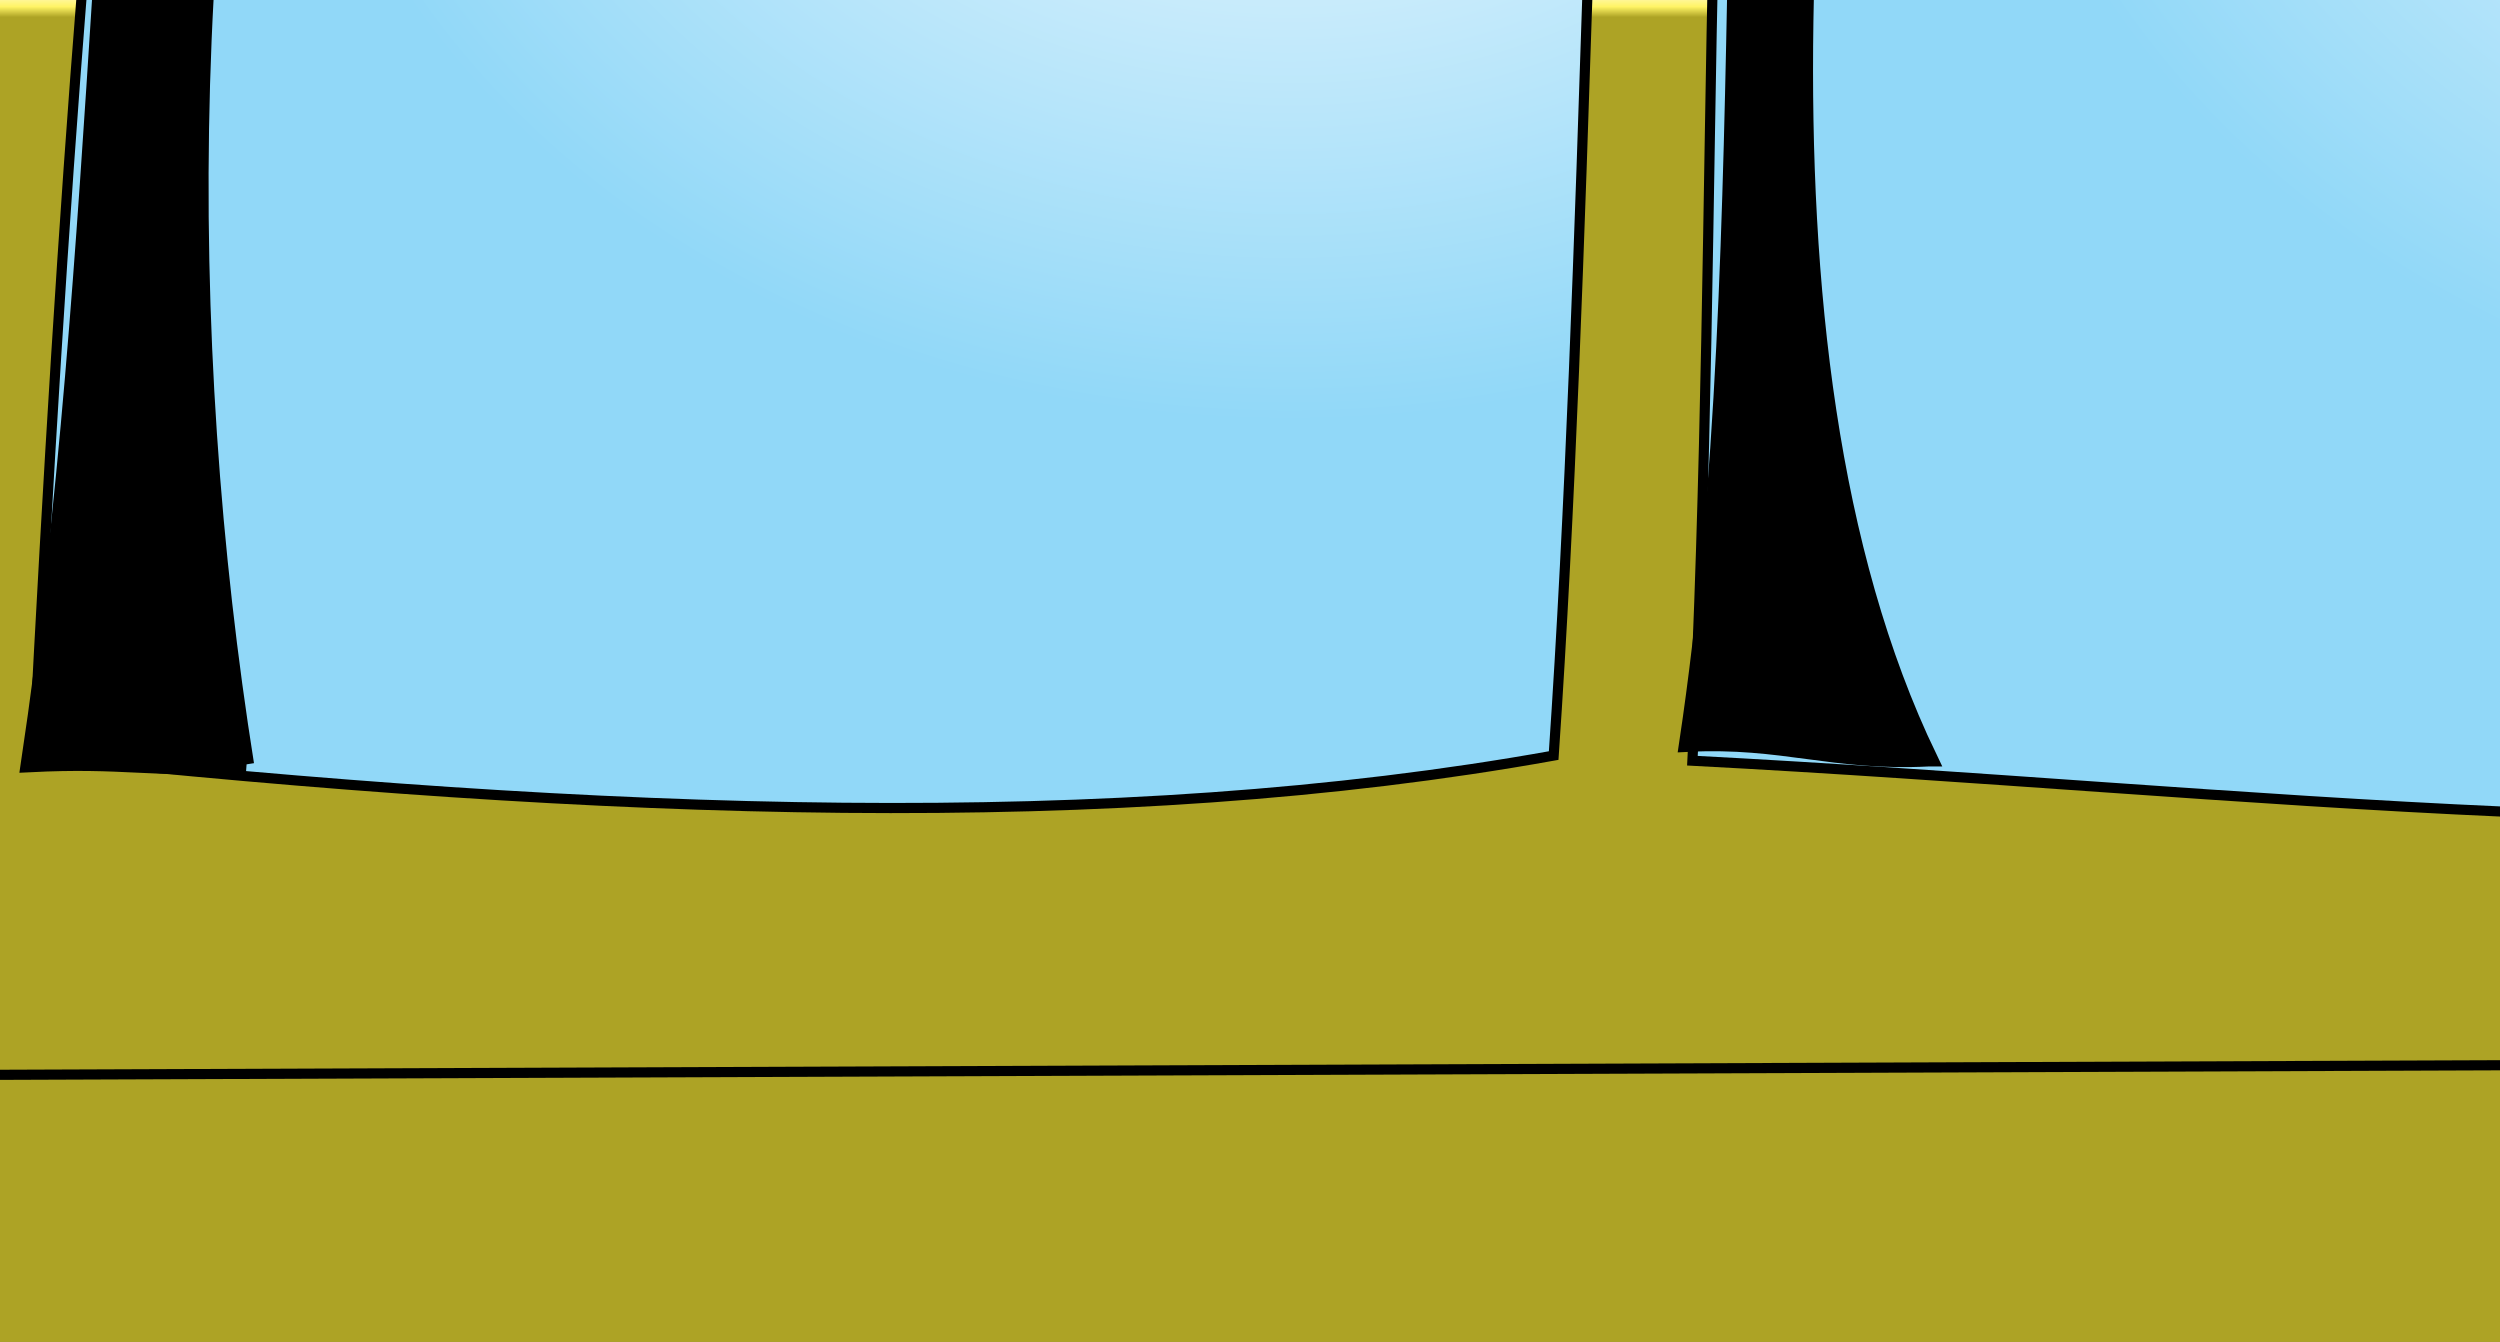
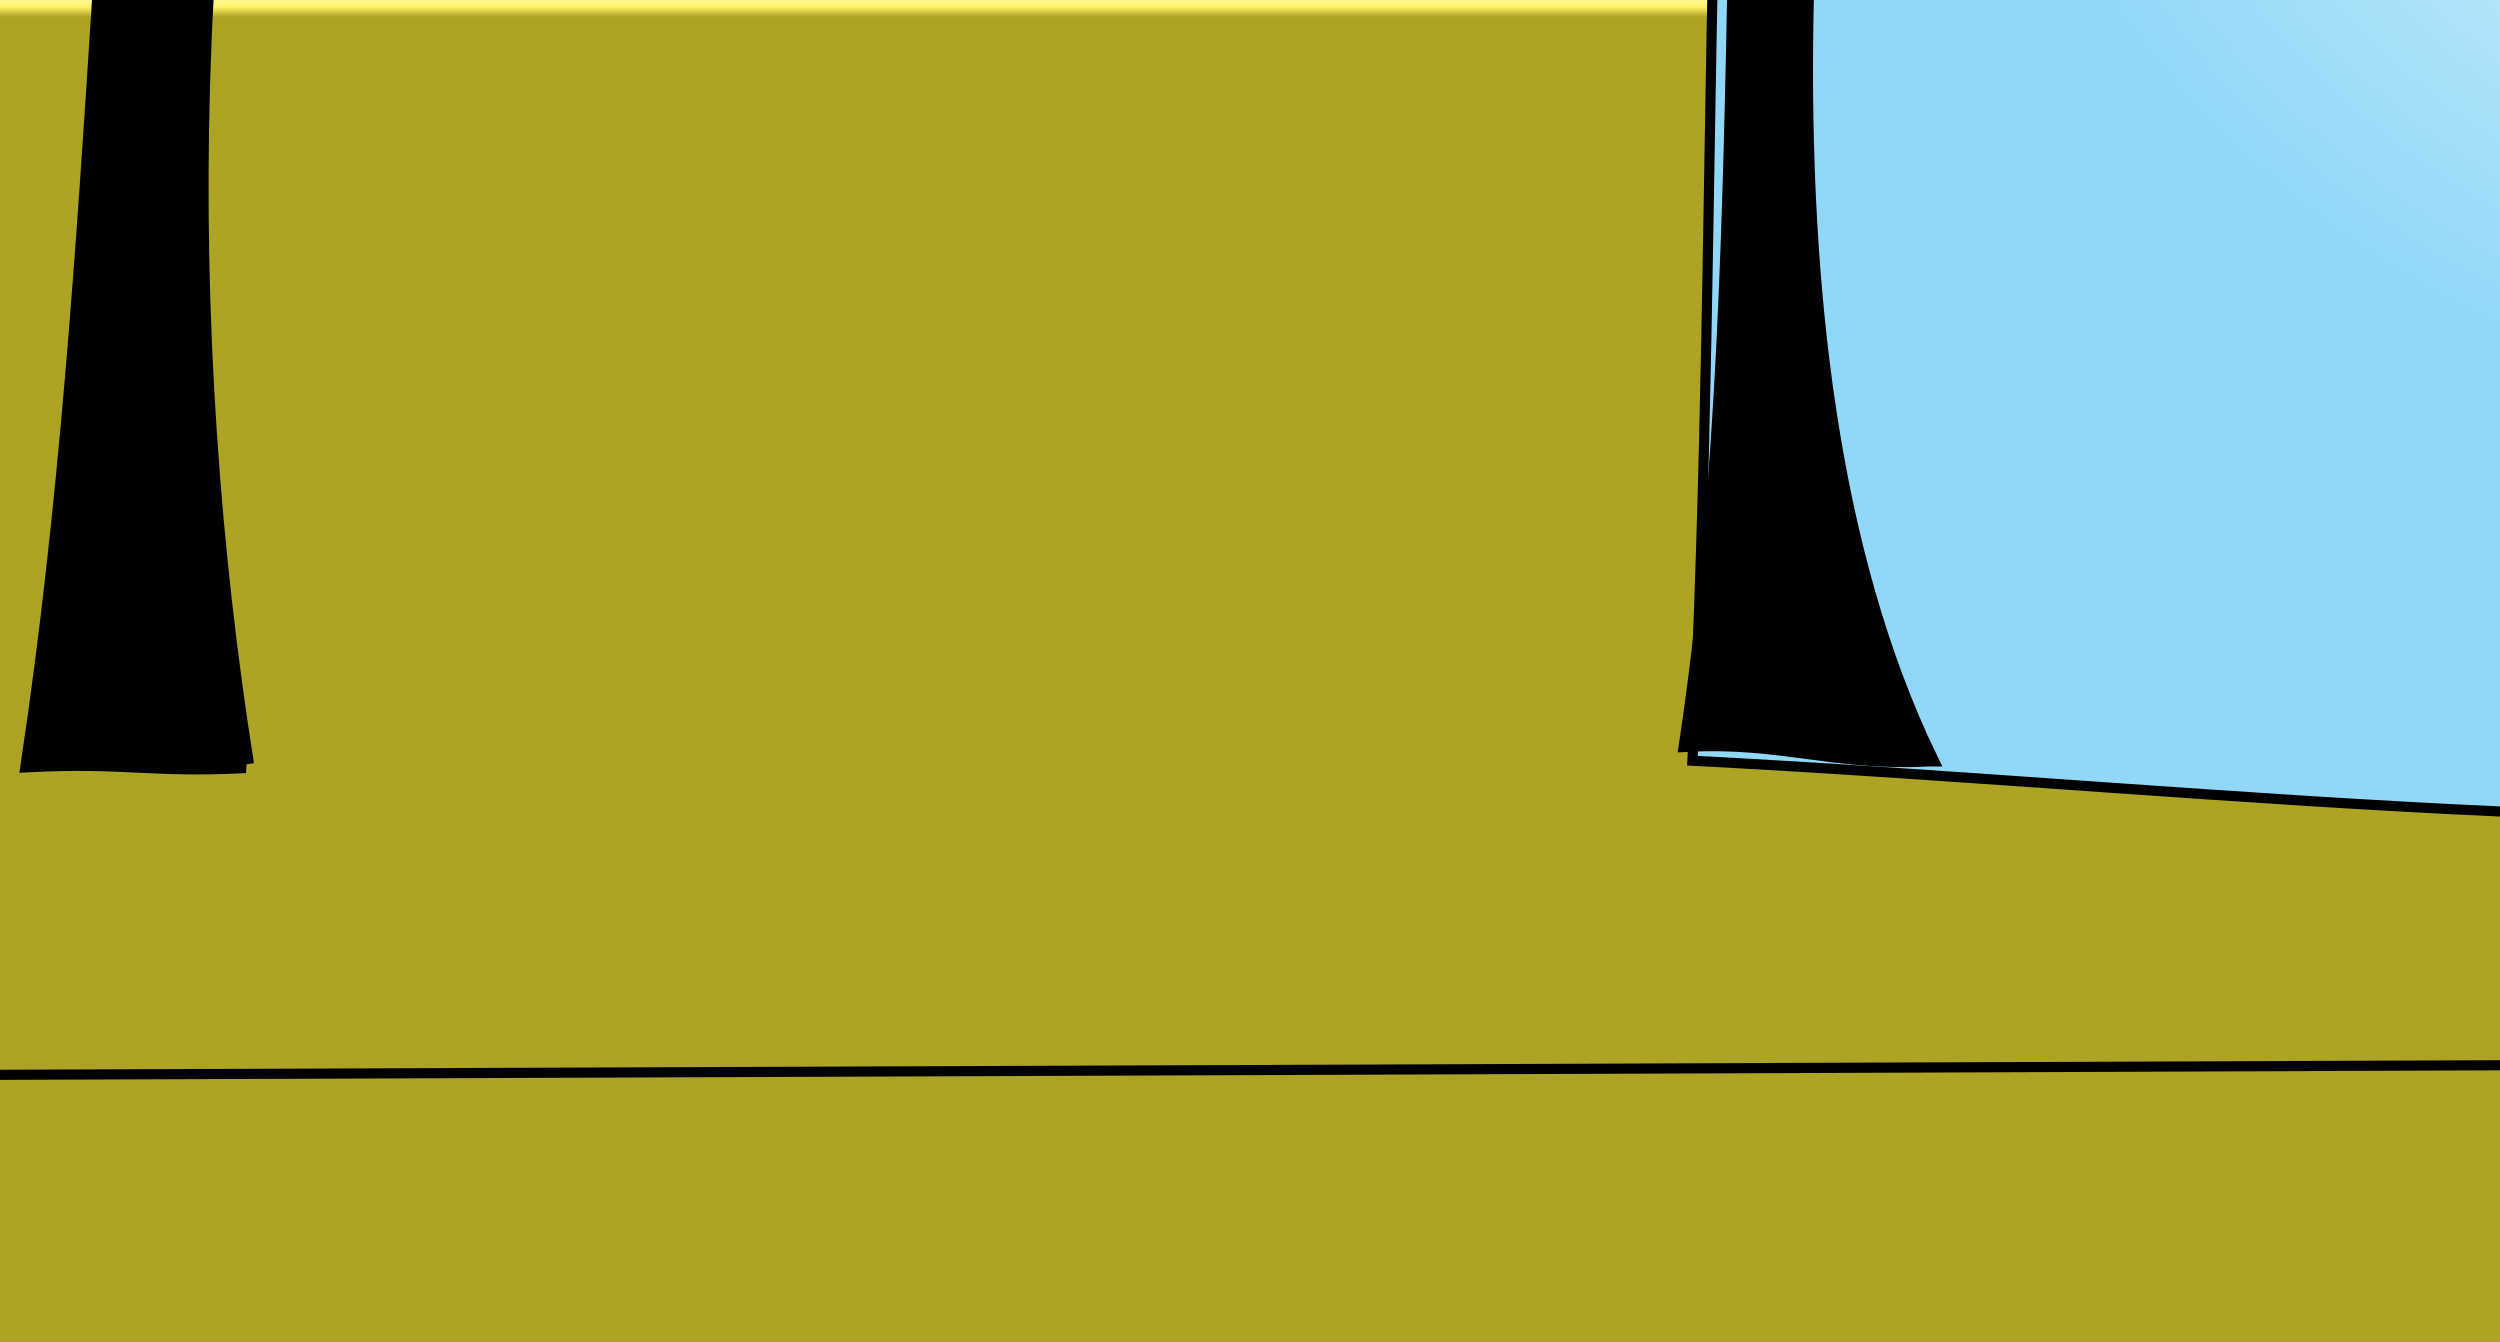
<svg xmlns="http://www.w3.org/2000/svg" xmlns:xlink="http://www.w3.org/1999/xlink" width="145.384" height="78.04">
  <rect width="100%" height="100%" fill="#808080" stroke="none" />
  <defs>.str3 {stroke:black}
    .str1 {stroke:black;stroke-width:0.4533}
    .str2 {stroke:#373435;stroke-width:0.5}
    .str0 {stroke:black;stroke-width:0.5902}
    .fil15 {fill:none}
    .fil0 {fill:#BDBFC1}
    .fil1 {fill:#E6E7E8}
    .fil4 {fill:black}
    .fil14 {fill:black;fill-opacity:0.749020}
    .fil6 {fill:url(#id0)}
    .fil7 {fill:url(#id1)}
    .fil16 {fill:url(#id2)}
    .fil8 {fill:url(#id3)}
    .fil2 {fill:url(#id4)}
    .fil3 {fill:url(#id5)}
    .fil12 {fill:url(#id6)}
    .fil9 {fill:url(#id7)}
    .fil10 {fill:url(#id8)}
    .fil11 {fill:url(#id9)}
    .fil13 {fill:url(#id10)}
    .fil5 {fill:url(#id11)}
  <linearGradient y2="182.64" x2="115.348" y1="106.399" x1="115.348" gradientUnits="userSpaceOnUse" id="id0">
      <stop stop-color="#FFF79B" id="stop9" offset="0" />
      <stop stop-color="#FFF465" id="stop11" offset="0.42" />
      <stop stop-color="#ADA325" id="stop13" offset="1" />
    </linearGradient>
    <linearGradient y2="166.993" x2="170.836" y1="180.615" x1="170.836" gradientUnits="userSpaceOnUse" id="id1">
      <stop stop-color="#373435" id="stop16" offset="0" />
      <stop stop-color="#E6E7E8" id="stop18" offset="0.502" />
      <stop stop-color="#BDBFC1" id="stop20" offset="1" />
    </linearGradient>
    <radialGradient fy="175.528" fx="76.47" r="12.52" cy="175.528" cx="76.47" gradientUnits="userSpaceOnUse" id="id4">
      <stop stop-color="#373435" id="stop25" offset="0" />
      <stop stop-color="#FEFEFE" id="stop27" offset="1" />
    </radialGradient>
    <radialGradient fy="132.182" fx="143.085" r="13.595" cy="132.182" cx="143.085" gradientUnits="userSpaceOnUse" id="id6">
      <stop stop-color="#FEFEFE" id="stop31" offset="0" />
      <stop stop-color="#91D8F8" id="stop33" offset="1" />
    </radialGradient>
    <radialGradient gradientTransform="matrix(4.506, 0, 0, 3.686, -468.64, -511.272)" r="12.52" fy="175.528" fx="76.47" cy="175.528" cx="76.47" gradientUnits="userSpaceOnUse" id="radialGradient2932" xlink:href="#id4" />
    <radialGradient gradientTransform="matrix(4.506, 0, 0, 3.686, -468.64, -511.272)" r="12.52" fy="175.251" fx="148.433" cy="175.251" cx="148.433" gradientUnits="userSpaceOnUse" id="radialGradient2934" xlink:href="#id4" />
    <radialGradient gradientTransform="matrix(4.506, 0, 0, 3.686, -468.64, -511.272)" r="13.514" fy="129.563" fx="178.12" cy="129.563" cx="178.12" gradientUnits="userSpaceOnUse" id="radialGradient2936" xlink:href="#id6" />
    <linearGradient y2="1" x2="0.5" y1="-0.046" x1="0.5" id="linearGradient2938" xlink:href="#id0" />
    <linearGradient y2="-0.84" x2="0.519" y1="1.076" x1="0.519" id="linearGradient2940" xlink:href="#id1" />
    <linearGradient y2="-0.323" x2="0.493" y1="1.016" x1="0.493" id="linearGradient2942" xlink:href="#id1" />
    <radialGradient gradientTransform="matrix(4.506, 0, 0, 3.686, -468.64, -511.272)" r="12.537" fy="133.877" fx="77.135" cy="133.877" cx="77.135" gradientUnits="userSpaceOnUse" id="radialGradient2944" xlink:href="#id6" />
    <radialGradient gradientTransform="matrix(4.506, 0, 0, 3.686, -468.64, -511.272)" r="12.889" fy="132.507" fx="99.742" cy="132.507" cx="99.742" gradientUnits="userSpaceOnUse" id="radialGradient2946" xlink:href="#id6" />
    <radialGradient gradientTransform="matrix(4.506, 0, 0, 3.686, -468.64, -511.272)" r="13.079" fy="132.277" fx="120.646" cy="132.277" cx="120.646" gradientUnits="userSpaceOnUse" id="radialGradient2948" xlink:href="#id6" />
    <radialGradient gradientTransform="matrix(4.506, 0, 0, 3.686, -468.64, -511.272)" r="13.595" fy="132.182" fx="143.085" cy="132.182" cx="143.085" gradientUnits="userSpaceOnUse" id="radialGradient2950" xlink:href="#id6" />
    <radialGradient gradientTransform="matrix(4.506, 0, 0, 3.686, -468.64, -511.272)" r="13.908" fy="131.284" fx="164.282" cy="131.284" cx="164.282" gradientUnits="userSpaceOnUse" id="radialGradient2952" xlink:href="#id6" />
    <linearGradient y2="-0.212" x2="0.525" y1="1.013" x1="0.525" id="linearGradient2954" xlink:href="#id1" />
  </defs>
  <g>
    <title>Layer 1</title>
    <path fill="#bdbfc1" id="path17112" class="fil0" d="m14.488,67.513c-2.91,-2.417 -8.382,-5.732 -11.453,-5.585c-1.643,0.079 -3.907,5.252 -2.69,6.263c2.576,2.14 10.353,3.37 14.07,3.192c0.997,-0.048 0.956,-3.135 0.072,-3.869z" />
    <path fill="#e6e7e8" id="path18004" class="fil1" d="m15.805,66.66c-1.744,-2.324 -5.244,-5.773 -7.565,-6.209c-1.241,-0.233 -3.853,3.229 -3.123,4.201c1.544,2.057 7.136,4.359 9.945,4.886c0.753,0.142 1.272,-2.173 0.742,-2.878z" />
    <g id="_123256784">
      <path fill="url(#radialGradient2932)" stroke="#000000" stroke-width="0.59" id="path3979" class="fil2 str0" d="m-102.289,93.418c-22.306,-3.925 -54.987,21.321 -66.4,42.43c-11.412,21.109 -1.556,38.081 20.75,42.006c22.306,3.925 57.062,-5.198 68.475,-26.307c11.413,-21.109 -0.519,-54.204 -22.825,-58.129z" />
      <path fill="url(#radialGradient2934)" stroke="#000000" stroke-width="0.59" id="path3981" class="fil3 str0" d="m221.971,92.398c-22.306,-3.925 -54.987,21.321 -66.4,42.43c-11.413,21.109 -1.556,38.081 20.75,42.006c22.306,3.925 57.062,-5.198 68.475,-26.307c11.413,-21.109 -0.519,-54.204 -22.825,-58.13z" />
      <path fill="#000000" stroke="#000000" stroke-width="0.59" id="path5731" class="fil4 str0" d="m205.849,125.508c-5.59,-0.983 -13.778,5.343 -16.638,10.632c-2.859,5.289 -0.39,9.542 5.199,10.525c5.59,0.984 14.298,-1.302 17.158,-6.592c2.859,-5.289 -0.13,-13.582 -5.719,-14.565z" />
      <path fill="#000000" stroke="#000000" stroke-width="0.59" id="path5729" class="fil4 str0" d="m-119.406,129.057c-5.589,-0.983 -13.778,5.342 -16.638,10.632c-2.86,5.289 -0.39,9.542 5.199,10.525c5.59,0.984 14.298,-1.302 17.158,-6.591c2.859,-5.289 -0.13,-13.582 -5.719,-14.565z" />
      <path fill="url(#radialGradient2936)" stroke="#373435" stroke-width="0.5" id="_123260768" class="fil5 str2" d="m327.309,39.739c14.148,-32.808 15.615,-65.611 4.402,-98.409l-26.41,5.401l-5.135,16.201l11.738,78.007l15.406,-1.2z" />
      <path fill="url(#linearGradient2938)" stroke="#000000" stroke-width="0.59" id="path3961" class="fil6 str0" d="m-228.042,131.545l-0.734,-20.402l6.602,-3.6l-3.668,-10.801l4.402,-1.8l0.734,-19.802l-7.336,-1.8l0.734,-8.401l7.336,-3.6c6.48,-38.803 7.825,-80.307 24.943,-112.81l-3.668,-7.801c48.663,-33.803 158.952,-38.203 249.432,-43.804c203.143,-16.062 271.685,25.402 280.977,44.404l-26.41,5.401l-5.135,16.201l11.738,78.007l15.406,-1.2l6.603,7.801l-16.14,9.601l-11.004,40.203l8.804,0.6l-4.402,31.803l-4.402,14.401l-57.956,17.701c-19.686,-16.301 30.323,-51.504 -38.882,-62.705c-25.677,-2.6 -44.017,26.602 -59.423,52.805c-76.786,4 -158.707,5 -236.227,1.8c0.978,-10.201 31.82,-41.901 -19.808,-52.805c-57.104,-8.062 -36.926,31.203 -62.358,43.804l-63.825,-3.6l3.668,-9.601z" />
      <path fill="url(#linearGradient2940)" stroke="#000000" stroke-width="0.59" id="path3965" class="fil7 str0" d="m271.783,151.786c-0.611,-47.604 41.694,-11.501 52.454,-25.202c6.847,-0.3 4.158,12.601 -1.1,20.102c-3.668,7.7 -41.816,5.501 -51.353,5.1z" />
-       <path fill="url(#linearGradient2942)" stroke="#000000" stroke-width="0.59" id="path3967" class="fil8 str0" d="m326.35,93.879c6.114,-7.701 7.459,-26.802 0.367,-34.503c-13.083,-16.201 -21.397,32.703 -17.974,36.603c10.638,0.8 8.07,-1.7 17.607,-2.1z" />
      <path fill="url(#radialGradient2944)" stroke="#000000" stroke-width="0.59" id="path3969" class="fil9 str0" d="m-102.593,-40.969c-1.956,28.603 -3.912,57.205 -5.869,85.808c-25.555,4.601 -49.275,2.9 -82.166,6.601c1.712,-33.003 1.59,-64.206 15.039,-91.808c24.332,-0.2 48.664,-0.4 72.996,-0.6z" />
-       <path fill="url(#radialGradient2946)" stroke="#000000" stroke-width="0.59" id="path3971" class="fil10 str0" d="m1.584,-46.671c-4.157,26.202 -5.747,95.008 -11.738,92.408c-21.52,1.3 -54.411,-1 -87.301,0c1.712,-33.003 3.79,-61.205 5.135,-90.608c24.332,-0.2 69.572,-1.6 93.904,-1.8z" />
-       <path fill="url(#radialGradient2948)" stroke="#000000" stroke-width="0.59" id="path3973" class="fil11 str0" d="m94.387,-47.869c-1.956,28.602 -2.079,63.205 -4.035,91.808c-25.555,4.601 -55.144,3.5 -88.402,0c1.712,-33.003 3.424,-56.405 7.336,-89.708c24.332,-0.2 60.768,-1.9 85.1,-2.1z" />
      <path fill="url(#radialGradient2950)" stroke="#000000" stroke-width="0.59" id="path3975" class="fil12 str0" d="m196.725,-49.07c-1.956,28.602 -2.445,66.806 -9.17,94.508c-25.555,4.6 -56.611,0.5 -89.135,-1.2c1.712,-33.003 0.123,-64.205 4.402,-94.208c24.332,-0.2 69.572,1.1 93.904,0.9z" />
      <path fill="url(#radialGradient2952)" stroke="#000000" stroke-width="0.59" id="path3977" class="fil13 str0" d="m284.954,-49.435c5.825,31.148 4.906,62.297 2.95,90.899c-25.555,7.995 -52.785,2.819 -85.676,3.973c1.712,-33.003 -2.812,-67.206 2.935,-96.609c24.332,-0.2 54.941,-1.883 79.791,1.736z" />
      <path fill="#000000" stroke="#000000" id="path6606" class="fil4 str3" d="m-174.194,48.743c-5.533,0.283 -11.067,2.066 -16.6,2.349c4.496,-29.984 3.123,-62.668 13.487,-91.452c24.208,-0.283 50.618,-0.566 74.826,-0.849c-0.346,5.94 -2.893,11.881 -3.238,17.82c-19.367,-6 -39.467,-6 -58.1,0c-9.327,24.044 -13.519,46.288 -10.375,72.131z" />
      <path fill="#000000" stroke="#000000" id="path7481" class="fil4 str3" d="m-90.174,44.906c-5.533,0.283 -0.796,-0.334 -6.329,-0.051c1.928,-30.284 5.324,-59.368 4.318,-89.652c24.208,-0.283 69.325,-1.166 93.533,-1.449c-0.346,5.94 -3.993,22.981 -4.339,28.922c12.179,-33.303 -56.34,-18.601 -75.707,-18.601c-8.227,10.842 -12.419,39.087 -11.476,80.832z" />
      <path fill="#000000" stroke="#000000" id="path7483" class="fil4 str3" d="m14.277,44.46c-5.533,0.283 -7.031,-0.334 -12.565,-0.051c4.496,-29.984 3.857,-59.968 8.352,-89.952c24.209,-0.283 60.155,-1.766 84.363,-2.049c-0.346,5.94 -1.058,5.88 -1.404,11.82c-24.502,-9.001 -62.943,-6.001 -75.341,0c-7.493,25.844 -7.283,55.888 -3.406,80.232z" />
      <path fill="#000000" stroke="#000000" id="path7485" class="fil4 str3" d="m112.154,44.073c-5.533,0.283 -8.473,-1.131 -14.006,-0.849c4.496,-29.984 1.21,-63.362 5.706,-93.346c24.208,-0.283 67.918,1.537 92.127,1.254c-0.346,5.94 -1,15.718 -1.345,21.658c0.864,-22.064 -66.227,-14.426 -85.594,-14.426c-3.458,24.043 -8.473,61.665 3.113,85.709z" />
      <path fill="#000000" stroke="#000000" id="path7487" class="fil4 str3" d="m219.538,46.62c-5.534,0.283 -11.067,0.566 -16.6,0.848c1.383,-29.984 -1.383,-68.029 3.113,-98.013c24.208,-0.283 45.304,-1.415 78.331,0.849c-0.346,5.94 1.902,5.516 1.556,11.456c-18.848,-13.578 -54.296,-5.94 -73.663,-5.94c-3.458,24.044 -6.917,70.151 7.263,90.801z" />
      <path fill="#000000" fill-opacity="0.749" id="_123253328" class="fil14" d="m269.855,61.473l-444.05,1.697m444.05,-1.697l0,0l0,0z" />
      <path fill="none" stroke="#000000" stroke-width="0.59" id="_123253688" class="fil15 str0" d="m269.855,61.473l-444.05,1.697m444.05,-1.697l0,0l0,0z" />
      <path fill="#000000" fill-opacity="0.749" id="_123253544" class="fil14" d="m265.705,82.686l-424.337,-3.394m424.337,3.394l0,0l0,0z" />
      <path fill="none" stroke="#000000" stroke-width="0.59" id="_123253976" class="fil15 str0" d="m265.705,82.686l-424.337,-3.394m424.337,3.394l0,0l0,0z" />
      <path fill="url(#linearGradient2954)" stroke="#000000" stroke-width="0.59" id="path3963" class="fil16 str0" d="m-197.964,153.149c3.179,-7.701 -2.445,-23.802 -34.48,-18.601c-0.978,6 0.245,13.801 3.668,17.701c10.637,0.8 21.275,1.3 30.812,0.9z" />
      <path fill="none" stroke="#373435" stroke-width="0.5" id="_123253400" class="fil15 str2" d="m257.162,149.18c9.251,-31.469 10.202,-64.635 -51.097,-59.402c-62.855,4.667 -38.301,30.024 -59.397,46.148c-12.623,7.849 -28.877,1.162 -40.203,4.768m150.697,8.486l0,0l0,0z" />
      <path fill="none" stroke="#000000" stroke-width="0.59" id="_123254336" class="fil15 str0" d="m-74.92,148.38c13.636,-23.77 10.88,-51.058 -34.908,-55.708c-62.561,-1.625 -42.873,39.743 -65.351,44.976c-9.338,2.404 -16.081,-6.223 -24.9,-4.243m125.16,14.975l0,0l0,0z" />
    </g>
  </g>
</svg>